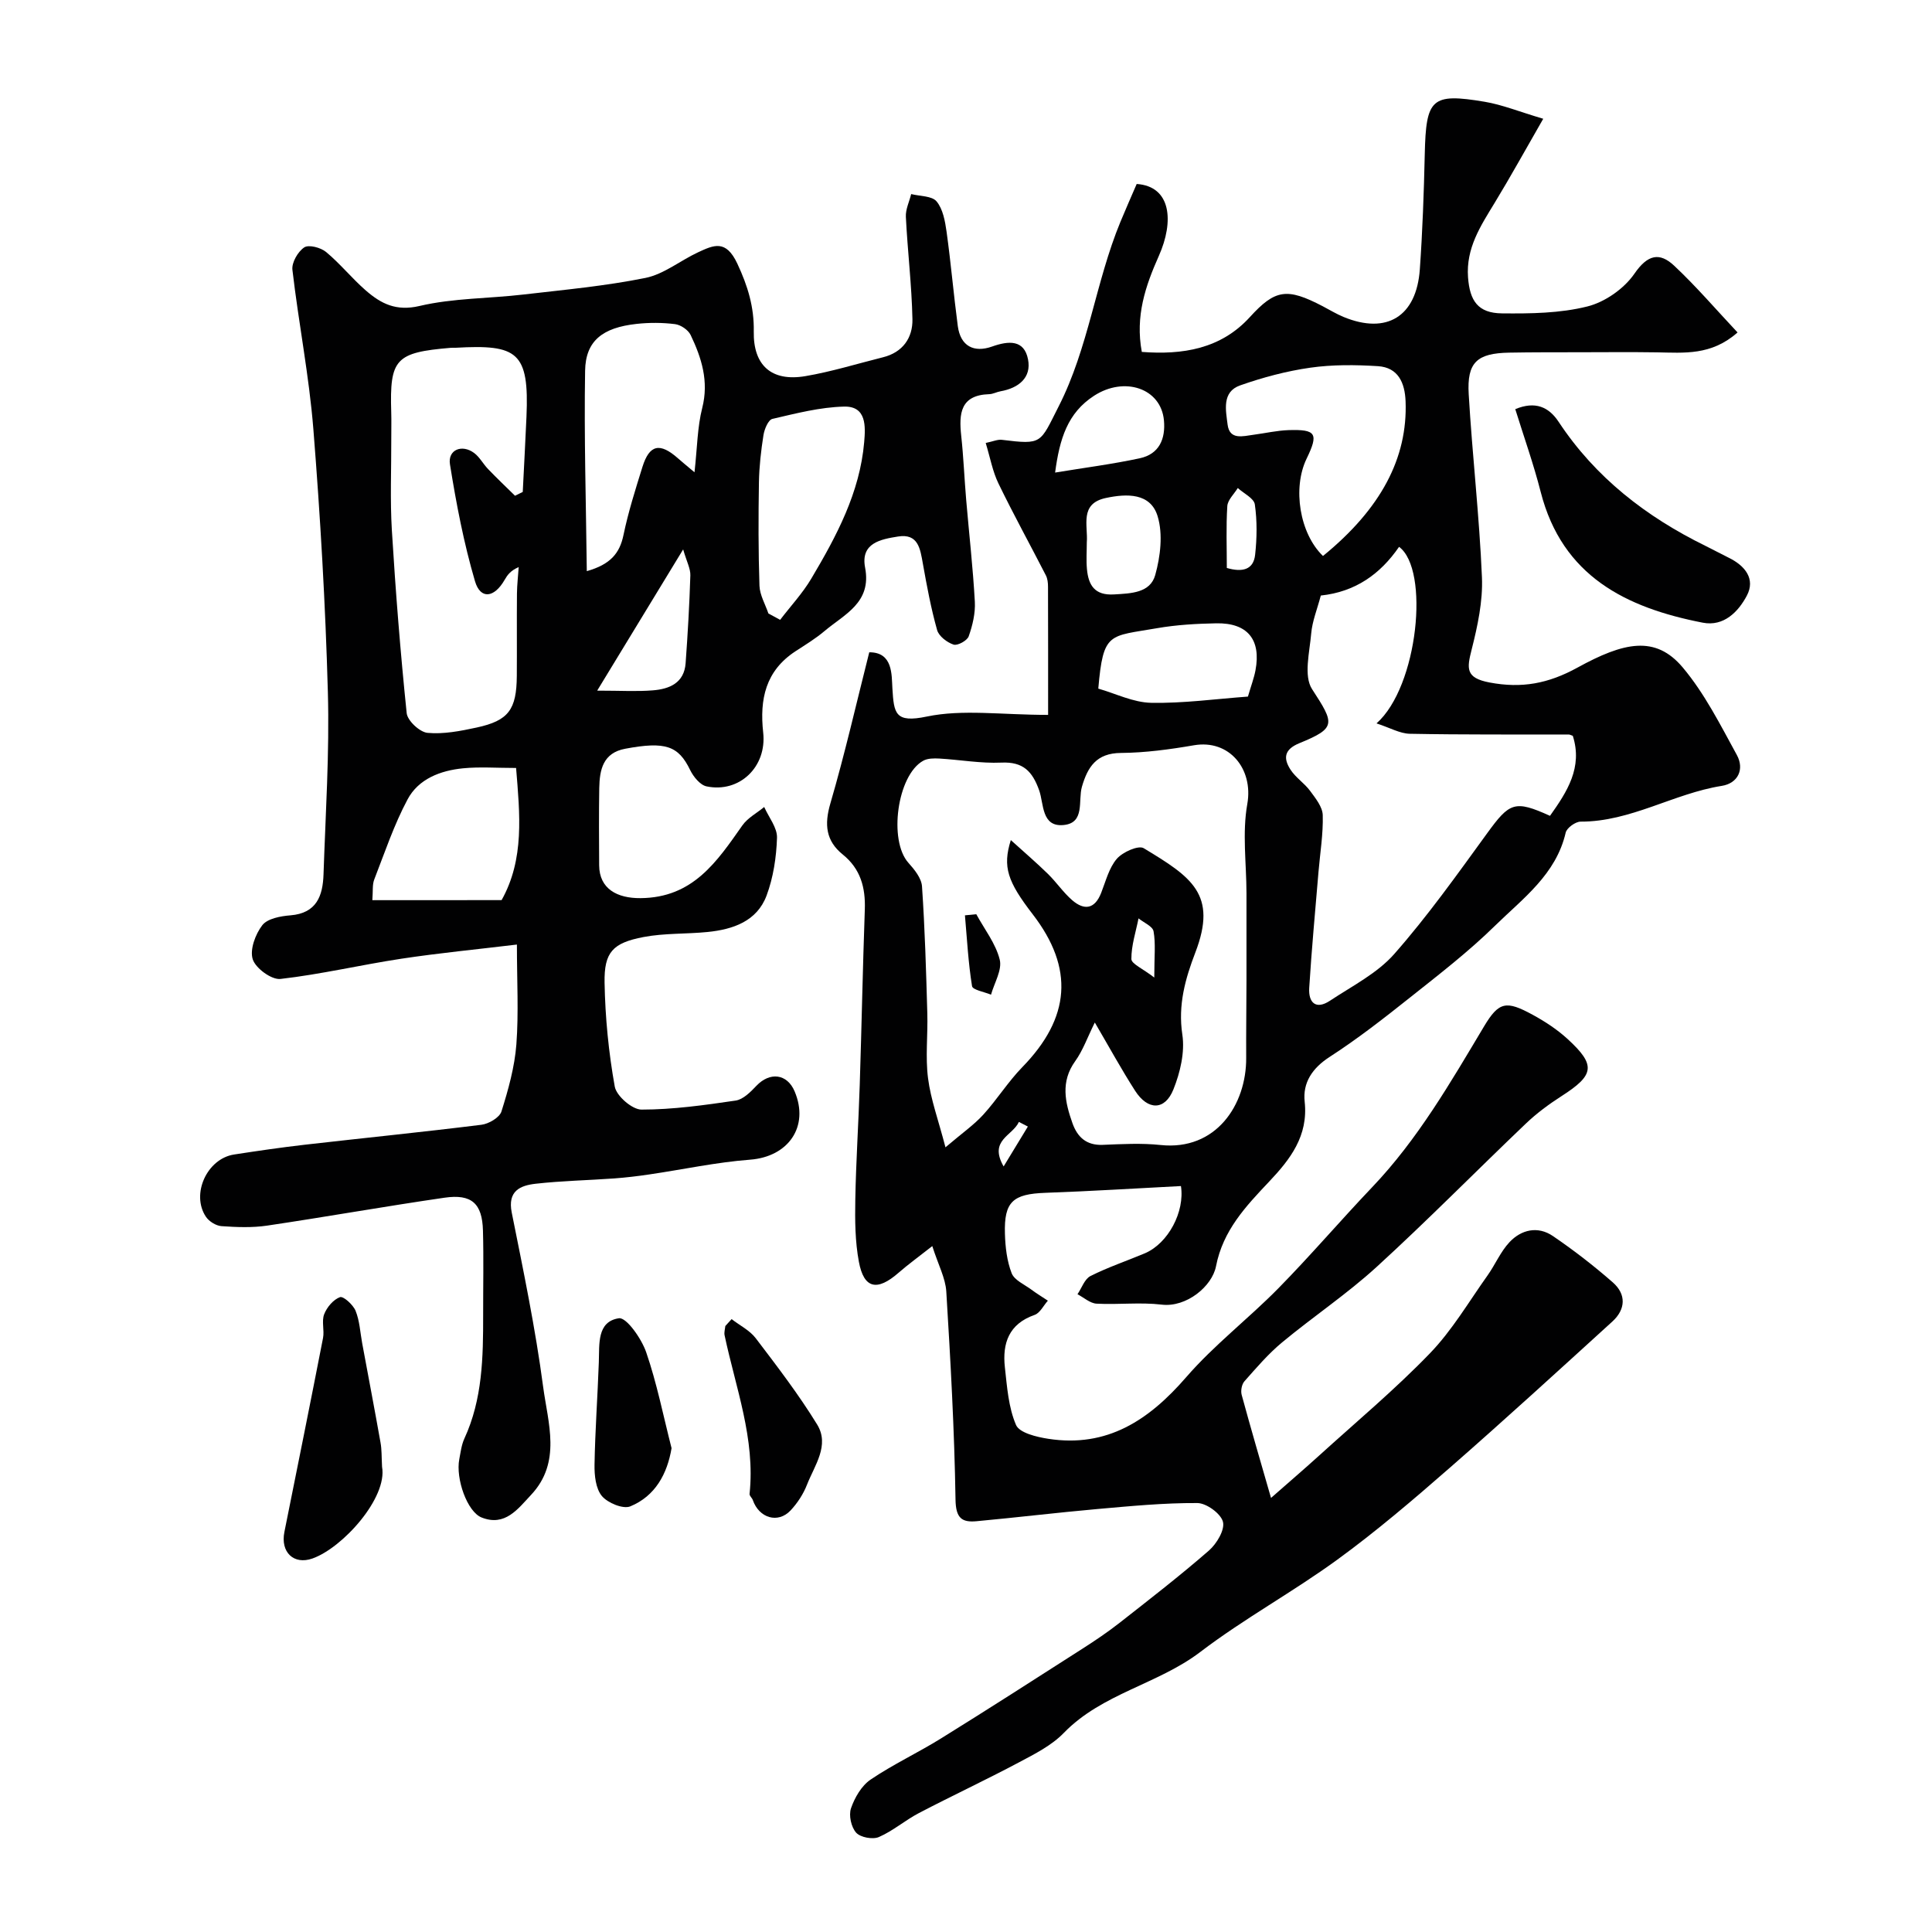
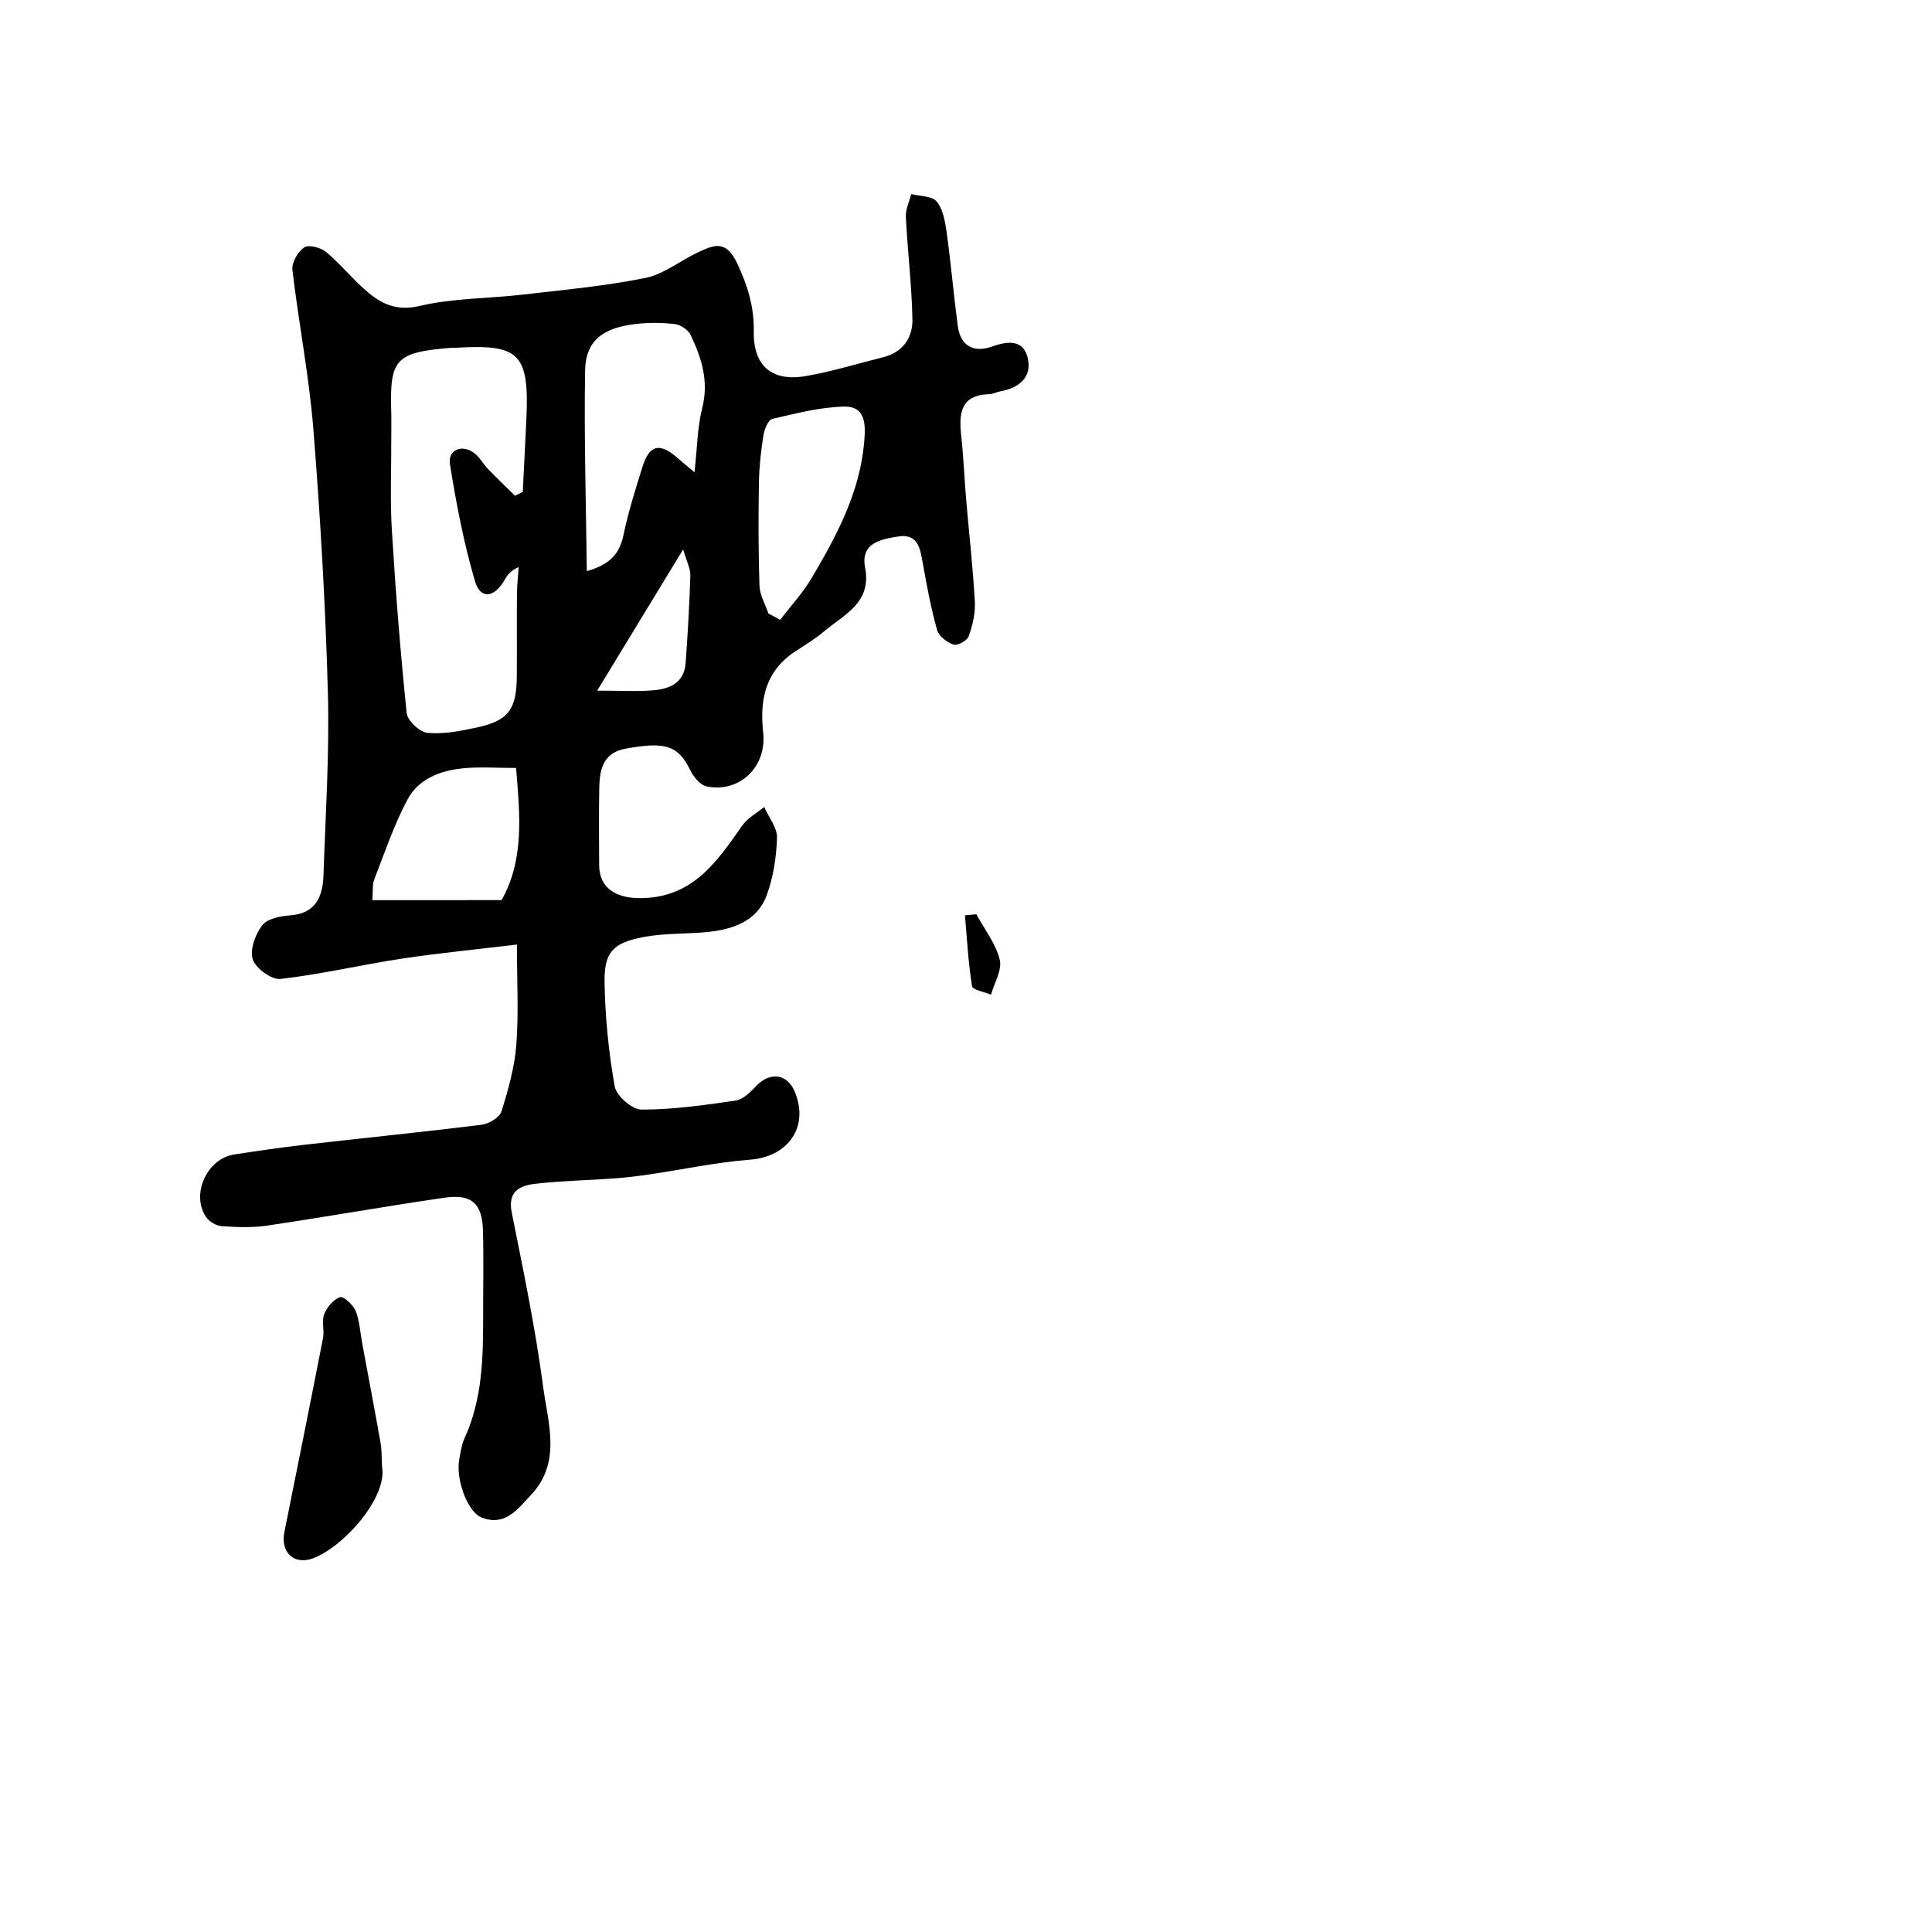
<svg xmlns="http://www.w3.org/2000/svg" enable-background="new 0 0 400 400" viewBox="0 0 400 400">
  <g fill="#010102">
-     <path d="m217 148.01c0-8.4.01-17.46-.02-26.52 0-.8-.09-1.69-.45-2.38-3.25-6.34-6.7-12.59-9.81-19.01-1.22-2.51-1.72-5.37-2.64-8.39 1.51-.31 2.46-.76 3.35-.65 8.44 1.04 7.85.75 11.75-6.91 6.2-12.16 7.65-25.76 12.78-38.19 1.11-2.69 2.29-5.34 3.38-7.87 7.15.48 7.77 7.74 4.59 14.88-2.79 6.26-4.91 12.49-3.53 19.89 8.44.64 16.35-.6 22.37-7.21 5.25-5.76 7.68-6.11 15.06-2.26 1.45.76 2.86 1.62 4.36 2.24 8.92 3.67 15.08-.09 15.77-9.87.56-7.92.84-15.86 1.02-23.8.26-11.58 1.37-12.74 12.41-10.89 3.63.61 7.12 2.04 12.12 3.52-3.65 6.34-6.74 11.96-10.07 17.43-2.91 4.78-5.94 9.35-5.5 15.4.36 4.83 2.03 7.41 7.02 7.46 5.91.06 12.01-.01 17.68-1.43 3.66-.91 7.62-3.69 9.76-6.8 2.73-3.96 5.2-4.48 8.23-1.63 4.58 4.3 8.69 9.1 13.11 13.81-5.43 4.82-11.09 4.21-16.66 4.12-5.37-.08-10.74-.03-16.11-.02-4.83.01-9.67-.01-14.5.08-6.66.12-8.78 1.99-8.39 8.6.74 12.65 2.21 25.26 2.74 37.91.21 4.96-.9 10.09-2.13 14.96-.98 3.88-1.33 5.87 3.7 6.82 6.68 1.27 12.18.23 18.19-3.07 9.59-5.27 16.15-6.79 21.83-.02 4.52 5.38 7.77 11.87 11.18 18.09 1.63 2.97.24 5.88-3.13 6.41-9.97 1.58-18.83 7.43-29.21 7.4-1.07 0-2.86 1.3-3.09 2.27-1.99 8.66-8.86 13.63-14.62 19.27-5.49 5.39-11.64 10.13-17.68 14.93-5.37 4.27-10.81 8.52-16.57 12.24-3.62 2.34-5.6 5.36-5.17 9.28.77 7.1-3.02 11.95-7.33 16.51-4.87 5.16-9.58 10.11-11.03 17.56-.8 4.13-6.1 8.55-11.24 7.94-4.44-.53-9 .04-13.48-.2-1.35-.07-2.64-1.27-3.96-1.95.88-1.29 1.47-3.15 2.69-3.77 3.61-1.82 7.48-3.12 11.22-4.69 4.89-2.06 8.34-8.65 7.51-13.94-9.36.48-18.7 1.07-28.05 1.4-6.73.24-8.59 1.82-8.39 8.48.08 2.75.41 5.63 1.39 8.16.56 1.45 2.64 2.33 4.08 3.4 1.1.82 2.28 1.53 3.42 2.29-.91 1.02-1.63 2.56-2.75 2.95-5.34 1.86-6.7 5.89-6.15 10.85.45 4.05.74 8.3 2.31 11.94.71 1.64 4.28 2.49 6.69 2.86 12.19 1.88 20.83-3.87 28.54-12.76 5.77-6.66 12.91-12.12 19.11-18.43 6.65-6.77 12.82-14 19.37-20.88 9.47-9.93 16.23-21.68 23.2-33.34 3.08-5.15 4.61-5.34 10.04-2.39 2.57 1.4 5.09 3.05 7.24 5.02 5.92 5.43 5.57 7.46-1.27 11.84-2.6 1.67-5.13 3.54-7.36 5.67-10.34 9.86-20.36 20.05-30.9 29.68-6.15 5.62-13.16 10.3-19.59 15.64-2.86 2.37-5.31 5.25-7.79 8.05-.55.62-.79 1.94-.57 2.78 1.9 6.99 3.94 13.93 6.08 21.36 3.54-3.11 6.78-5.89 9.94-8.75 7.71-7 15.73-13.7 22.95-21.18 4.61-4.77 8.05-10.67 11.93-16.12 1.6-2.25 2.7-4.93 4.56-6.91 2.46-2.61 5.86-3.38 8.97-1.27 4.32 2.94 8.48 6.16 12.41 9.6 2.82 2.47 2.68 5.58-.09 8.11-11.16 10.16-22.3 20.35-33.66 30.28-7.53 6.58-15.17 13.11-23.24 18.99-9.22 6.72-19.34 12.23-28.41 19.14-8.82 6.71-20.33 8.58-28.27 16.77-2.51 2.59-6 4.35-9.26 6.08-6.84 3.64-13.87 6.92-20.74 10.51-2.85 1.49-5.35 3.69-8.28 4.96-1.27.55-3.81.08-4.7-.9-1.03-1.15-1.57-3.59-1.07-5.05.76-2.21 2.18-4.67 4.05-5.94 4.66-3.16 9.82-5.56 14.61-8.54 9.83-6.1 19.56-12.35 29.3-18.59 2.61-1.67 5.19-3.41 7.63-5.32 6.25-4.9 12.54-9.77 18.52-14.98 1.6-1.4 3.32-4.27 2.9-5.94-.43-1.7-3.42-3.88-5.3-3.89-6.9-.04-13.82.63-20.72 1.24-8.34.74-16.65 1.75-24.98 2.52-3.09.29-4.31-.66-4.37-4.47-.23-14.37-1.03-28.73-1.91-43.08-.17-2.79-1.65-5.49-2.9-9.41-2.86 2.25-5 3.79-6.98 5.52-4.44 3.88-7.18 3.32-8.22-2.28-.78-4.18-.82-8.54-.74-12.81.14-7.94.67-15.87.92-23.81.39-12.1.62-24.2 1.05-36.3.16-4.54-.88-8.42-4.56-11.39-3.51-2.83-3.85-6.21-2.57-10.58 3-10.27 5.38-20.73 8.05-31.29 4.92-.03 4.62 4.67 4.79 7.45.32 5.2.52 7.24 7.14 5.85 7.42-1.54 15.43-.34 25.1-.34zm9.67 63.69c-1.53 3.07-2.46 5.78-4.06 8-3.07 4.27-2.1 8.52-.57 12.84 1.02 2.88 2.88 4.62 6.25 4.49 3.99-.16 8.03-.39 11.98.03 11.51 1.23 17.8-8.34 17.74-18.05-.03-5.33.05-10.66.06-15.98.01-6.03.01-12.06 0-18.08-.01-6.18-.9-12.5.17-18.49 1.29-7.28-3.74-13.42-11.05-12.16-4.99.86-10.08 1.55-15.12 1.59-5.06.03-6.88 2.9-8.07 7-.83 2.88.68 7.47-3.76 7.92-4.65.48-4.11-4.42-5.09-7.17-1.41-3.96-3.33-5.96-7.83-5.75-4.25.19-8.55-.59-12.83-.84-1.12-.06-2.44-.06-3.36.46-5.39 3-7.19 16.53-3.05 21.13 1.24 1.38 2.69 3.17 2.81 4.86.6 8.74.85 17.51 1.1 26.27.13 4.49-.42 9.05.15 13.47.56 4.38 2.13 8.62 3.61 14.3 3.49-2.97 5.89-4.64 7.81-6.74 2.86-3.14 5.14-6.82 8.09-9.85 9.98-10.23 10.77-20.49 2.16-31.66-5.22-6.78-6.27-9.81-4.53-15.36 2.82 2.55 5.33 4.7 7.69 7.01 1.76 1.72 3.17 3.84 5.02 5.44 2.51 2.16 4.68 1.85 6-1.53.95-2.42 1.62-5.17 3.24-7.05 1.2-1.39 4.47-2.85 5.56-2.19 9.9 5.98 15.33 9.52 10.69 21.6-2.07 5.39-3.62 10.85-2.69 16.99.55 3.64-.44 7.85-1.85 11.36-1.76 4.39-5.3 4.37-7.93.27-2.81-4.38-5.31-8.95-8.34-14.13zm46.79-88.4c-.75 2.84-1.77 5.31-1.99 7.86-.33 3.88-1.6 8.78.18 11.52 4.66 7.17 5.07 8.04-2.63 11.19-3.2 1.31-3.34 3.16-1.82 5.5 1.07 1.64 2.87 2.78 4.04 4.37 1.12 1.52 2.57 3.31 2.62 5.02.11 3.91-.55 7.83-.88 11.75-.67 8-1.42 16-1.92 24.02-.19 3.05 1.37 4.6 4.31 2.65 4.58-3.04 9.76-5.65 13.3-9.67 6.92-7.86 13.03-16.46 19.2-24.95 4.68-6.45 5.72-6.96 13.04-3.65 3.55-5 6.81-10.02 4.72-16.57-.47-.16-.63-.26-.78-.26-10.99-.03-21.97.05-32.95-.16-2.07-.04-4.13-1.25-6.91-2.15 8.63-7.61 11.04-31.88 4.67-36.55-3.9 5.66-9.05 9.32-16.2 10.08zm.45-8.19c12-9.78 17.55-20.3 17.1-32.03-.15-3.83-1.53-7-5.72-7.27-4.66-.29-9.42-.34-14.03.32-4.91.7-9.81 2.01-14.5 3.66-3.84 1.35-2.96 5.19-2.6 8.11.41 3.27 3.18 2.4 5.39 2.11 2.42-.32 4.83-.88 7.25-.96 5.71-.18 6.23.73 3.72 5.91-2.95 6.08-1.46 15.49 3.39 20.15zm-15.54 29.11c.68-2.32 1.26-3.84 1.56-5.42 1.2-6.37-1.63-9.87-8.12-9.75-4.09.08-8.23.31-12.25 1.01-9.93 1.74-11.15.67-12.17 12.51 3.56 1.01 7.24 2.87 10.95 2.94 6.64.13 13.31-.8 20.03-1.29zm-39.92-46.38c6.06-1 11.85-1.74 17.53-2.96 4-.86 5.36-3.98 5-7.86-.62-6.66-8.2-9.15-14.47-5.08-5.49 3.56-7.13 8.9-8.06 15.9zm6.56 14.48c0 1.83-.14 3.67.03 5.49.3 3.33 1.59 5.5 5.59 5.26 3.53-.21 7.51-.29 8.55-4.02 1.07-3.85 1.62-8.45.5-12.15-1.47-4.88-6.39-4.72-10.71-3.8-5.54 1.17-3.68 5.69-3.96 9.22zm28.99 5.27c3.19.93 5.52.4 5.86-2.73.38-3.44.43-7.01-.06-10.42-.18-1.28-2.29-2.27-3.53-3.4-.76 1.24-2.08 2.45-2.17 3.74-.27 4.27-.1 8.56-.1 12.81zm-15.02 84.8c0-4.36.31-7.04-.15-9.58-.19-1.04-2.03-1.79-3.11-2.67-.56 2.81-1.5 5.62-1.48 8.42.01 1 2.36 1.98 4.74 3.83zm-26.17 30.85c-.62-.32-1.24-.64-1.86-.96-1.31 2.91-6.29 3.75-3.16 9.22 1.68-2.75 3.35-5.51 5.02-8.26z" />
    <path d="m107.02 195.56c-8.39 1.01-16.18 1.76-23.91 2.93-8.37 1.27-16.64 3.23-25.04 4.19-1.84.21-5.14-2.2-5.74-4.06-.65-2 .54-5.2 1.98-7.07 1.07-1.38 3.79-1.88 5.83-2.04 5.43-.44 6.69-4.06 6.84-8.46.42-12.59 1.25-25.2.9-37.78-.5-18.15-1.56-36.3-3-54.4-.88-11.05-3.06-21.99-4.34-33.02-.17-1.5 1.14-3.76 2.45-4.63.93-.62 3.41.03 4.52.95 2.94 2.44 5.36 5.48 8.25 7.99 3.12 2.7 6.23 4.33 11.09 3.19 6.97-1.64 14.33-1.53 21.51-2.37 8.45-.98 16.96-1.76 25.28-3.44 3.83-.78 7.22-3.6 10.9-5.31 3.24-1.5 5.75-2.69 8.11 2.34 2.18 4.66 3.5 9.01 3.41 14.05-.13 7.01 3.65 10.44 10.66 9.26 5.43-.92 10.73-2.57 16.09-3.91 4.11-1.02 6.18-4.04 6.1-7.89-.15-7.07-1.01-14.12-1.36-21.18-.08-1.55.71-3.14 1.1-4.72 1.81.46 4.3.36 5.26 1.52 1.32 1.59 1.76 4.1 2.07 6.29.9 6.49 1.46 13.02 2.32 19.51.56 4.2 3.36 5.57 7.09 4.25 3.46-1.23 6.65-1.44 7.45 2.64.75 3.8-1.95 5.96-5.69 6.62-.8.14-1.56.58-2.35.6-5.97.19-6.29 4.01-5.79 8.62.48 4.41.65 8.85 1.03 13.28.6 7.03 1.4 14.04 1.79 21.07.13 2.37-.47 4.89-1.27 7.16-.31.89-2.32 1.99-3.13 1.72-1.36-.45-3.05-1.74-3.41-3.01-1.27-4.51-2.13-9.14-2.95-13.75-.55-3.07-.95-6.29-5.14-5.62-3.55.57-7.8 1.32-6.82 6.44 1.4 7.28-4.3 9.66-8.41 13.14-1.86 1.57-3.97 2.85-6.01 4.18-6.19 4.05-7.44 9.93-6.68 16.82.79 7.12-4.93 12.57-11.73 11.15-1.33-.28-2.72-2-3.39-3.38-2.43-5.01-5.08-5.98-13.45-4.41-4.61.86-5.3 4.36-5.37 8.15-.09 5.33-.05 10.66-.02 16 .04 4.85 3.71 6.82 8.56 6.78 10.87-.08 15.81-7.55 21.09-15.06 1.1-1.56 2.99-2.55 4.52-3.81.94 2.13 2.72 4.28 2.65 6.38-.13 4.02-.76 8.21-2.16 11.96-2 5.33-6.96 7.01-12.22 7.54-4.41.44-8.92.22-13.24 1.04-6.39 1.22-8.19 3.13-8.08 9.46.13 7.19.84 14.44 2.11 21.51.35 1.94 3.61 4.76 5.53 4.76 6.51 0 13.04-.92 19.5-1.87 1.55-.23 3.08-1.77 4.27-3.03 2.81-2.97 6.39-2.54 7.94 1.13 3.08 7.29-1.3 13.54-9.23 14.14-6.98.53-13.88 2.03-20.83 3.05-2.42.36-4.85.65-7.28.83-5.42.39-10.87.49-16.27 1.1-3.2.36-5.86 1.48-4.96 5.97 2.4 11.98 4.9 23.96 6.5 36.06.99 7.48 3.86 15.62-2.5 22.39-2.73 2.91-5.39 6.61-10.24 4.68-2.98-1.18-5.4-8.03-4.62-12.07.28-1.44.45-2.95 1.05-4.26 3.77-8.17 3.9-16.86 3.89-25.59-.01-5.83.12-11.67-.04-17.5-.15-5.59-2.34-7.6-7.94-6.79-12.27 1.78-24.48 3.96-36.74 5.78-3.1.46-6.32.33-9.46.11-1.13-.08-2.56-.97-3.21-1.93-3.14-4.69.22-12.04 5.82-12.9 4.85-.75 9.71-1.46 14.58-2.02 12.21-1.4 24.44-2.62 36.64-4.14 1.52-.19 3.74-1.49 4.14-2.75 1.42-4.52 2.73-9.2 3.09-13.9.49-6.55.11-13.2.11-20.66zm-.39-92.92c.53-.26 1.07-.53 1.6-.79.26-5.19.54-10.38.77-15.57.58-13.42-1.86-15-14.65-14.28-.33.02-.67-.02-1 .01-11.47.96-12.69 2.29-12.35 13.31.06 1.83 0 3.66.01 5.49.02 6.33-.26 12.67.12 18.97.77 12.64 1.77 25.28 3.07 37.87.16 1.56 2.7 3.93 4.31 4.08 3.33.31 6.83-.38 10.17-1.1 6.61-1.43 8.27-3.71 8.32-10.7.04-5.68-.02-11.36.03-17.04.02-1.83.24-3.66.36-5.48-1.71.74-2.35 1.66-2.9 2.62-2.15 3.77-5.02 4.14-6.15.3-2.32-7.9-3.88-16.06-5.18-24.2-.48-3.01 2.48-4.23 5.01-2.34 1.15.86 1.86 2.27 2.88 3.32 1.81 1.89 3.71 3.69 5.58 5.53zm37.16-4.86c.57-5.14.59-9.35 1.6-13.32 1.4-5.52-.13-10.35-2.4-15.1-.5-1.05-2.04-2.1-3.22-2.25-2.62-.33-5.34-.34-7.98-.05-7.04.77-10.55 3.51-10.65 9.69-.23 13.66.19 27.33.35 41.5 4.89-1.39 6.81-3.68 7.6-7.5.99-4.76 2.47-9.43 3.92-14.08 1.45-4.64 3.61-5.1 7.38-1.76.72.64 1.47 1.25 3.4 2.87zm-39.94 88.58c4.76-8.49 3.78-17.79 3-27.36-4.03 0-7.54-.27-10.98.07-4.68.46-9.23 2.19-11.49 6.44-2.81 5.26-4.73 11.01-6.9 16.59-.42 1.08-.24 2.4-.39 4.27 9.09-.01 17.63-.01 26.76-.01zm55.24-59.35c.81.44 1.62.88 2.43 1.32 2.17-2.84 4.65-5.5 6.46-8.55 5.21-8.78 10.04-17.79 10.94-28.24.28-3.25.51-7.47-4.16-7.36-4.98.12-9.95 1.41-14.85 2.55-.85.2-1.64 2.11-1.84 3.34-.51 3.22-.88 6.49-.94 9.74-.12 7.15-.13 14.32.11 21.47.07 1.92 1.2 3.82 1.85 5.73zm-35.45 15.98c4.93 0 8.24.21 11.52-.06 3.43-.27 6.49-1.52 6.79-5.62.44-6.06.79-12.12.98-18.19.04-1.38-.74-2.79-1.49-5.37-6.22 10.23-11.71 19.24-17.8 29.24z" />
-     <path d="m313.72 84.71c4.14-1.72 6.94-.46 8.98 2.63 7.63 11.55 18.14 19.66 30.42 25.69 1.62.79 3.2 1.66 4.81 2.45 3.36 1.64 5.57 4.39 3.73 7.85-1.74 3.29-4.74 6.44-9.12 5.59-15.88-3.09-29.08-9.61-33.55-27.05-1.48-5.79-3.49-11.44-5.27-17.16z" />
    <path d="m79.1 303.69c1.16 6.4-8.13 16.76-14.41 18.98-3.88 1.37-6.65-1.31-5.81-5.49 2.69-13.38 5.39-26.76 8-40.16.31-1.61-.33-3.48.24-4.93.56-1.45 1.9-3.03 3.27-3.53.69-.25 2.72 1.57 3.23 2.83.84 2.07.95 4.44 1.36 6.68 1.27 6.86 2.58 13.71 3.8 20.58.27 1.46.21 2.97.32 5.04z" />
-     <path d="m139.04 299.83c-.89 5.29-3.35 9.91-8.55 12.05-1.49.61-4.68-.71-5.88-2.15-1.28-1.54-1.56-4.28-1.52-6.48.12-7.07.64-14.13.89-21.2.14-3.75-.43-8.43 4.16-9.12 1.55-.23 4.67 4.21 5.64 7.02 2.21 6.4 3.53 13.11 5.26 19.88z" />
-     <path d="m151.47 273.11c1.69 1.31 3.76 2.32 5.01 3.97 4.42 5.81 8.89 11.64 12.7 17.85 2.64 4.3-.54 8.47-2.1 12.46-.75 1.93-1.98 3.81-3.4 5.33-2.61 2.77-6.52 1.59-7.82-2.15-.16-.46-.72-.88-.67-1.28 1.21-11.41-2.88-21.98-5.17-32.83-.13-.6.09-1.28.15-1.92.44-.48.87-.96 1.3-1.43z" />
    <path d="m202.13 189.28c1.69 3.11 4.02 6.06 4.85 9.39.54 2.14-1.12 4.83-1.8 7.27-1.37-.58-3.81-.99-3.93-1.77-.78-4.84-1.04-9.76-1.47-14.66.78-.08 1.57-.15 2.35-.23z" />
  </g>
</svg>